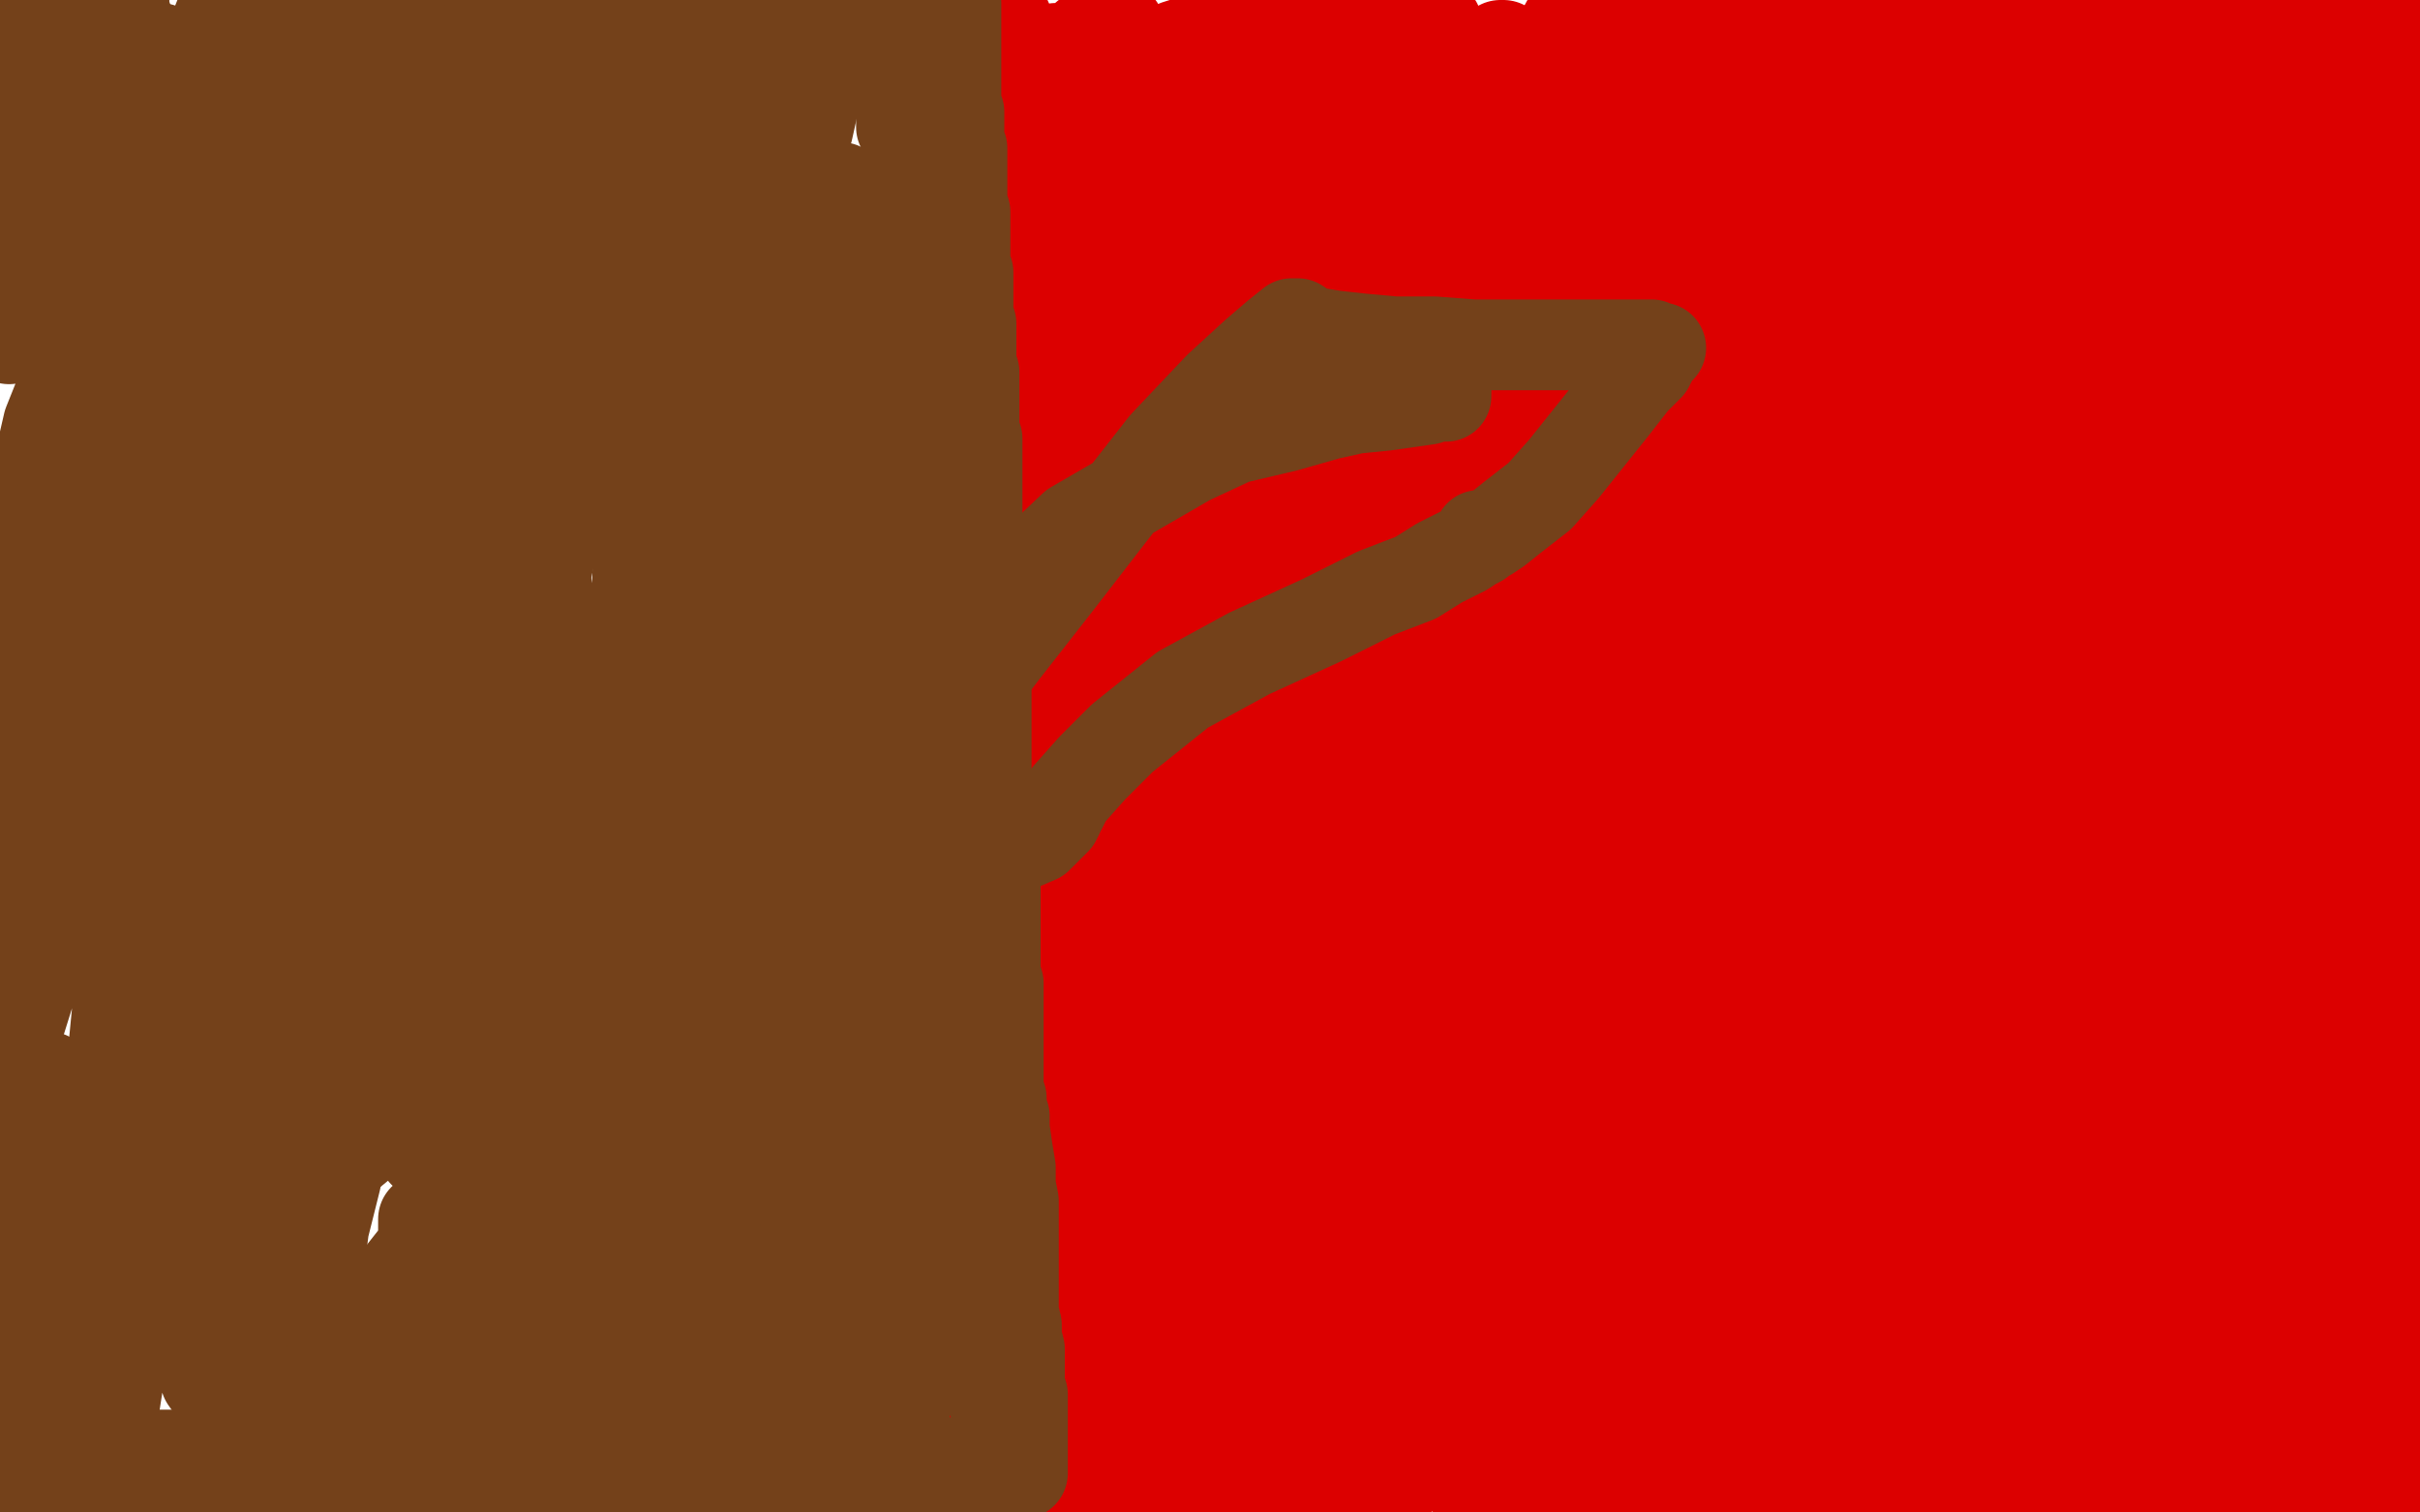
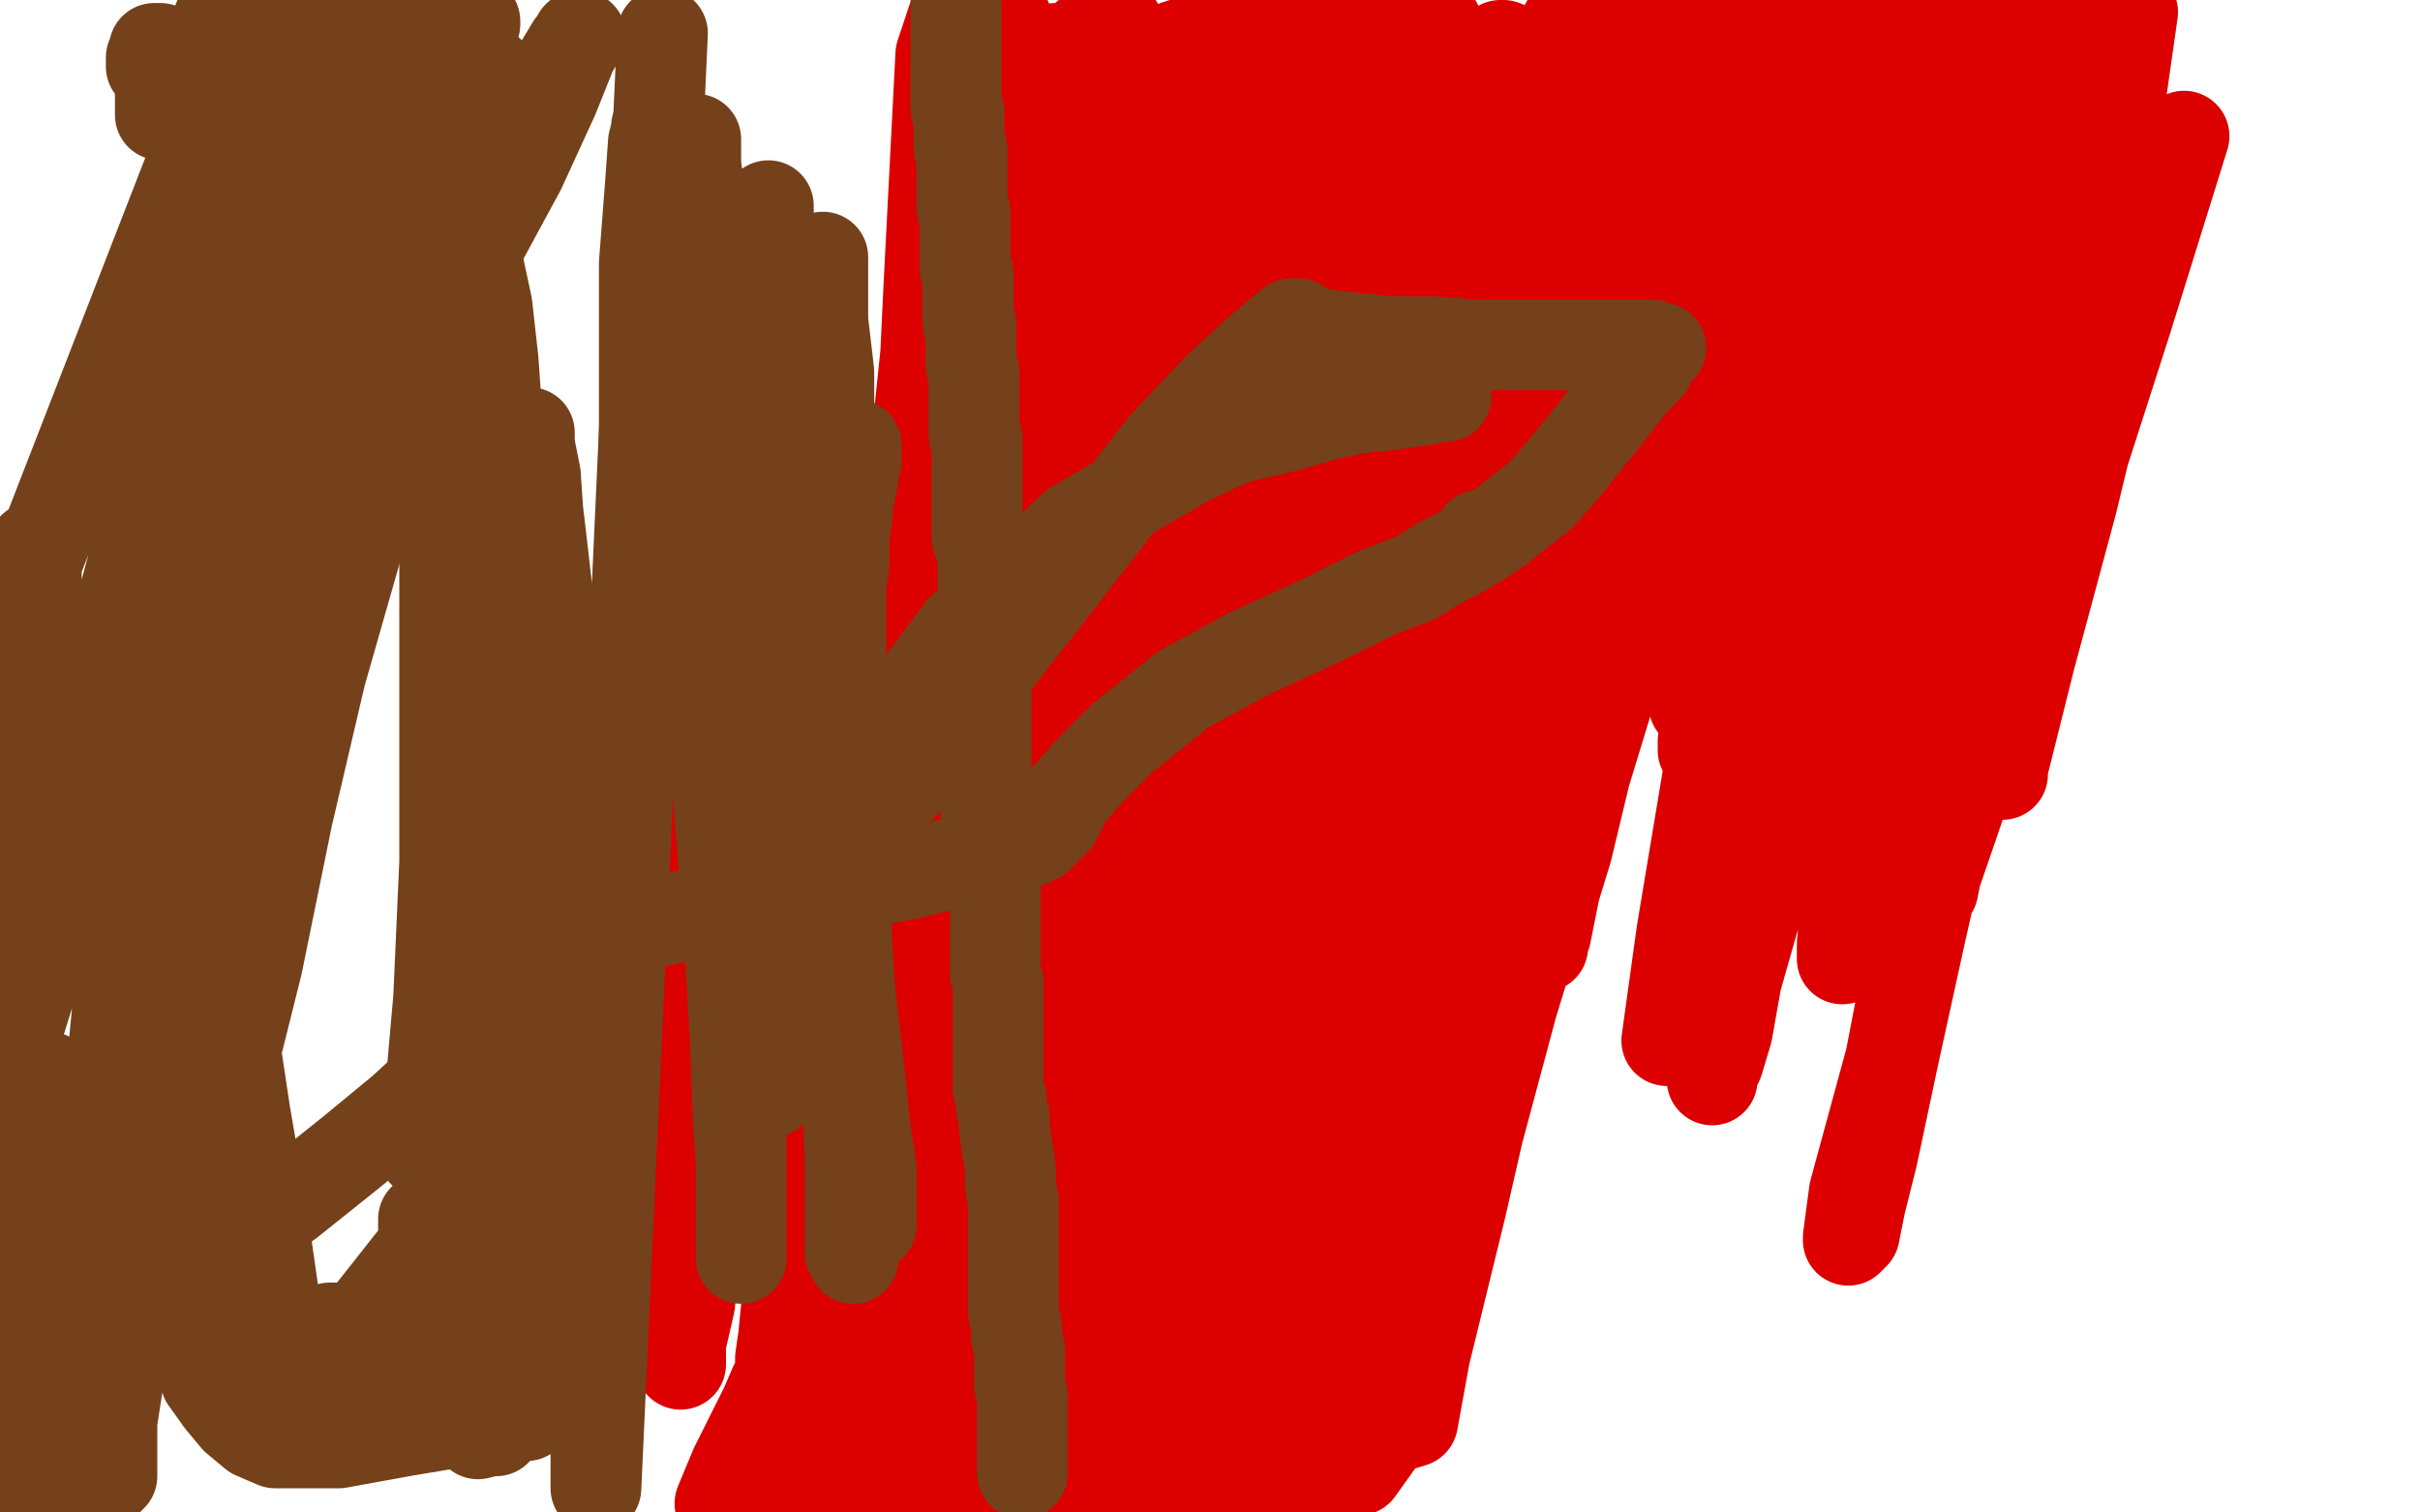
<svg xmlns="http://www.w3.org/2000/svg" width="800" height="500" version="1.1" style="stroke-antialiasing: false">
  <desc>This SVG has been created on https://colorillo.com/</desc>
  <rect x="0" y="0" width="800" height="500" style="fill: rgb(255,255,255); stroke-width:0" />
  <polyline points="222,224 222,241 222,260 222,283 222,308 222,333 222,355 222,378 222,393 222,406 222,417 223,427 224,434 225,438 225,443 225,445 225,447 225,449 225,450 225,451 225,449 225,444 228,431 230,412 234,380 239,345 242,319 244,303 247,291 248,281 248,277 249,273 249,270 249,267 249,266 249,264 249,262 249,260 249,261 249,263 250,264 251,266 251,270 252,275 253,283 254,293 255,304 255,316 256,327 257,339 258,348 259,356 260,362 261,369 261,374 262,379 262,384 262,391 262,398 262,409 262,420 262,431 262,440 262,448 263,456 263,464 264,467 264,472 264,481 264,488 264,494 242,499 245,494 247,489 249,486 250,483 251,483 251,482 250,483 248,486 245,490 241,497 238,497 243,485 248,475 253,465 256,458 257,456 258,455 258,453 258,449 259,442 260,432 261,415 263,390 264,356 268,321 271,292 274,266 277,250 278,237 280,224 281,216 282,207 282,199 282,194 283,188 283,181 283,177 283,175 283,172 283,171 283,173 283,177 283,183 283,189 283,199 282,213 281,226 279,245 279,265 278,288 278,308 278,321 278,335 278,350 278,363 278,375 278,389 278,400 278,408 278,411 278,412 278,409 279,404 280,397 281,386 283,363 287,320 291,261 306,117 307,96 309,57 311,18 315,6 315,31 314,62 311,96 309,136 306,176 304,221 302,254 302,282 302,305 302,320 302,329 302,336 302,339 302,340 302,339 302,336 302,333 302,324 304,306 305,272 309,227 311,174 315,118 317,65 321,14 326,3 326,24 327,47 327,78 327,111 327,145 327,175 327,200 327,223 325,239 323,251 321,260 320,263 320,264 320,265 320,264 319,263 319,261 319,258 319,248 319,234 319,210 319,174 320,129 320,90 322,53 323,30 323,15 324,4 331,3 333,7 335,15 336,22 337,29 338,36 339,45 340,58 340,69 341,81 341,94 341,107 342,118 342,127 342,137 342,149 342,158 342,169 342,180 342,191 342,199 343,205 343,209 343,211 344,213 344,214 344,215 344,216 344,214 344,212 344,211 344,210 344,211 344,212 344,214 345,216 345,220 345,224 345,230 345,238 345,249 345,258 346,269 346,274 346,281 346,290 346,298 347,308 348,318 349,326 349,332 350,337 350,342 350,345 350,347 350,350 351,353 351,356 351,359 351,362 351,364 351,366 351,368 351,369 351,370 351,371 351,372 351,373 351,374 351,375 351,374 351,373 351,372 351,370 351,368 351,366 351,363 351,359 350,353 349,347 349,342 348,336 347,330 347,326 346,323 345,320 345,318 345,316 345,315 345,314 345,313 345,311 344,308 344,307 343,306 343,304 343,303 343,302 343,300 343,299 342,298 342,297 342,296 341,294 340,293 339,291 339,290 338,288 338,286 337,286 336,286 335,286 335,287 334,292 333,300 332,311 332,322 332,334 331,347 331,359 331,367 331,375 331,381 331,385 331,388 331,390 331,392 331,393 331,394 331,395 331,394 331,392 330,388 329,382 328,374 327,364 327,352 327,340 327,326 327,315 328,307 330,297 331,290 332,283 332,276 333,270 333,266 333,262 334,259 334,257 334,256 334,255 334,256 334,258 333,262 331,269 329,277 326,287 322,301 319,315 316,330 311,347 309,363 305,377 302,389 300,402 297,411 295,420 294,426 294,430 294,431 294,432 294,430 294,423 296,412 298,399 302,380 306,355 311,328 314,305 315,290 315,283 315,280 315,284 313,293 311,302 308,315 305,329 303,346 299,365 294,392 288,417 285,440 280,465 276,484 274,499 272,491 276,478 281,460 287,440 291,418 294,405 295,397 296,394 296,393 296,403 295,415 292,431 288,450 285,473 281,498 301,473 310,443 322,409 331,378 335,364 338,357 338,354 338,355 333,373 327,395 323,419 317,441 311,461 308,477 304,494 305,497 310,485 315,463 322,433 329,397 335,367 338,354 339,349 339,348 339,352 334,368 329,390 323,420 316,450 309,480 346,456 354,425 362,402 364,390 366,384 366,383 366,385 360,403 352,431 343,459 335,487 344,454 348,441 349,434 349,431 345,438 338,449 331,464 323,480 319,496 328,460 335,428 338,401 340,383 340,375 340,372 340,371 340,372 337,376 332,387 326,402 316,425 307,451 298,481 308,498 334,440 348,406 363,371 374,347 380,332 382,325 384,323 372,359 358,406 344,448 335,489 354,459 372,408 389,356 405,300 417,251 428,209 432,193 433,186 434,184 434,185 432,193 424,214 411,251 397,295 381,348 365,403 351,453 341,494 346,496 362,449 378,396 392,341 407,286 429,208 434,191 435,184 436,182 433,185 414,220 390,269 365,323 347,373 331,418 322,449 319,459 318,462 318,460 352,359 362,330 380,280 399,221 420,163 436,115 444,87 447,77 448,75 444,81 390,194 378,225 357,278 313,430 308,450 304,469 301,478 301,481 304,472 313,443 331,393 383,252 393,223 411,170 432,112 452,58 463,25 468,13 468,10 464,18 449,40 430,83 405,136 351,281 345,303 339,333 334,352 333,359 336,353 383,228 392,202 406,163 420,128 430,100 436,85 439,80 439,79 438,81 417,117 392,166 365,222 342,281 323,335 310,374 307,390 305,395 305,390 347,260 360,226 378,170 397,114 415,69 425,38 429,25 430,22 430,24 415,48 390,86 365,135 340,189 320,243 304,290 296,315 294,324 293,326 297,315 308,286 325,246 346,193 370,144 389,101 406,66 415,43 420,31 422,26 422,25 419,27 411,35 400,50 380,83 353,130 328,184 305,245 289,296 280,326 277,333 281,320 365,102 376,78 395,35 349,16 338,42 332,55 329,59 329,60 330,59 339,45 359,12 370,9 355,49 342,85 332,111 329,122 328,126 328,124 343,92 366,51 389,15 427,3 407,54 394,96 387,123 385,132 385,134 388,129 392,119 399,106 411,87 424,63 438,28 448,7 446,14 445,17 458,12 444,49 429,83 422,106 418,116 417,119 422,109 430,98 440,84 452,67 466,50 479,35 488,26 493,19 495,16 496,15 497,15 497,16 495,21 486,38 470,70 451,121 403,270 396,295 387,336 380,377 378,402 378,412 378,415 381,413 391,396 408,356 424,309 442,253 459,198 475,145 486,101 497,65 503,42 507,31 507,27 508,25 502,32 492,46 476,71 457,109 437,157 416,213 397,268 382,316 374,354 370,373 368,380 368,382 368,375 408,251 416,220 428,171 443,113 457,66 467,32 472,15 474,9 475,8 474,10 469,16 461,25 452,42 435,67 417,103 403,134 391,163 386,176 385,180 393,160 406,131 419,107 433,80 447,55 462,31 464,71 444,127 425,185 408,241 399,276 396,293 395,299 395,297 400,286 410,263 424,226 442,181 462,138 479,96 495,61 507,34 516,11 521,2 520,7 510,28 491,66 469,114 444,171 425,226 414,268 409,281 408,285 410,276 421,249 436,207 452,165 469,122 484,83 502,38 497,48 477,96 453,155 435,213 423,260 417,285 416,294 416,296 417,289 468,178 474,163 489,131 505,97 522,59 536,27 546,9 551,4 544,27 530,58 511,99 493,141 478,186 465,223 459,245 457,253 457,256 456,256 456,255 456,253 456,251 457,248 457,247 457,246 457,243 463,234 473,217 491,184 509,151 530,116 546,86 556,65 561,55 563,50 564,49 558,55 550,64 542,77 532,96 520,122 508,153 496,185 483,224 472,260 465,293 460,310 458,321 457,324 457,325 457,323 460,307 474,260 493,202 537,58 543,41 553,12 545,31 532,68 509,148 502,184 496,211 494,225 493,232 493,234 495,233 503,224 512,211 524,189 537,162 556,127 572,92 587,58 596,32 601,21 603,16 604,15 604,16 598,30 587,54 575,80 563,112 548,151 535,191 525,232 517,265 512,289 511,302 510,307 510,306 515,290 527,243 543,185 587,33 592,12 570,1 557,35 546,71 537,107 531,134 527,151 526,159 526,162 526,163 527,161 530,153 534,141 541,123 551,97 561,69 570,45 575,28 579,19 579,14 580,13 578,16 573,24 566,34 562,46 556,63 548,86 542,108 538,124 536,133 535,136 536,130 553,85 573,34 605,6 595,50 584,97 576,143 569,181 564,211 561,226 560,232 560,233 560,231 567,206 580,167 594,125 605,84 616,42 627,9 610,47 598,91 587,135 577,174 570,209 566,231 564,243 563,247 563,248 563,245 573,205 589,160 600,121 613,82 621,57 630,33 637,16 640,6 643,12 638,32 627,68 620,106 611,147 603,188 598,220 595,241 594,252 593,257 604,217 617,170 631,123 645,73 661,23 671,1 657,54 645,108 633,161 625,207 618,247 613,280 610,301 609,312 609,317 634,209 637,195 645,169 656,130 667,86 677,44 688,8 665,45 654,92 642,134 633,175 626,205 622,226 621,237 620,241 620,239 629,206 647,156 663,106 681,55 697,10 681,101 667,159 655,209 647,252 641,277 640,289 639,294 639,292 651,257 667,209 685,162 703,106 722,45 703,81 690,129 680,170 671,205 667,230 663,244 662,252 662,255 662,256 662,254 671,218 685,166 699,108 688,96 671,154 657,212 645,264 635,308 626,349 619,382 615,398 613,408 611,410 611,409 613,394 625,350 635,298 671,155 679,130 690,85 700,39 705,4 691,8 675,43 642,131 624,178 606,224 593,263 582,296 574,324 571,341 568,351 566,355 566,357 569,338 579,294 591,242 630,99 636,74 645,38 650,8 642,26 626,74 613,118 599,165 585,210 574,251 563,288 558,317 555,331 553,339 552,343 551,344 556,308 566,248 598,97 602,78 607,49 608,34 608,27 608,25 605,30 596,47 584,76 571,110 558,147 545,186 535,220 524,256 518,281 514,294 512,304 511,309 510,311 510,313 510,309 511,300 514,290 512,293 508,306 500,332 489,373 476,418 464,465 449,486 459,440 471,393 480,352 485,322 487,310 488,304 488,303 488,304 481,326 469,357 454,397 443,438 429,483 452,420 459,397 474,360 487,318 498,285 502,271 504,265 504,263 501,271 491,294 474,329 461,371 443,421 429,471 435,460 474,319 478,307 484,287 486,273 487,266 487,263 486,263 481,265 473,275 461,295 443,328 425,360 409,402 392,442 379,482 392,454 398,429 412,382 433,321 482,179 485,166 492,143 495,130 496,124 496,123 496,124 493,136 484,159 472,193 457,230 441,275 427,322 413,375 399,427 390,468 407,443 413,420 426,373 445,317 463,267 474,231 479,214 481,208 482,206 482,209 478,221 468,250 452,294 435,353 476,350 480,334 486,306 493,282 495,269 497,263 497,262 497,261 490,288 478,332 464,379 453,429 441,478 467,470 471,448 483,399 515,259 520,239 528,211 533,189 535,178 535,175 535,176 532,183 524,202 512,233 501,272 485,314 471,364 458,411 446,456 439,491 440,488 452,438 462,392 465,365 465,356 465,353 463,356 458,368 451,386 442,409 434,437 424,466 416,491 426,469 440,422 452,375 459,337 462,319 463,309 463,307 463,306 463,307 457,325 447,353 435,384 422,418 412,452 401,486 392,496 399,464 406,428 410,404 412,392 412,386 412,385 411,388 406,399 400,414 393,434 384,457 377,478 371,495 367,499 373,469 380,444 384,423 386,407" style="fill: none; stroke: #dc0000; stroke-width: 30; stroke-linejoin: round; stroke-linecap: round; stroke-antialiasing: false; stroke-antialias: 0; opacity: 1.0" />
-   <polyline points="389,397 389,394 389,393 389,396 388,400 388,405 387,409 386,415 385,419 385,423 384,424 387,418 394,407 405,384 424,344 447,292 475,230 536,80 543,60 558,28 544,82 532,134 520,191 491,334 488,352 483,384 480,416 479,437 477,448 477,452 477,451 482,441 492,415 506,370 524,317 543,256 562,198 580,145 594,105 599,86 602,77 603,76 602,81 587,128 543,272 537,299 525,346 513,403 501,458 528,423 572,252 579,222 587,179 592,144 593,130 593,125 591,132 581,157 562,210 518,356 510,384 496,434 484,489 505,496 522,437 561,294 566,277 573,247 579,222 580,214 580,211 578,217 568,238 553,283 536,339 517,400 501,458 533,416 545,367 552,334 554,310 554,309 553,310 546,320 533,341 515,374 498,414 481,451 464,488 464,470 475,426 487,379 496,338 503,308 505,297 506,293 506,298 497,346 484,406 476,461 541,348 548,323 559,279 570,240 576,220 577,213 577,219 551,327 547,343 538,382 528,431 516,483 604,187 609,158 614,109 618,78 618,66 618,62 615,72 605,107 586,168 545,322 538,352 526,404 516,456 528,494 541,447 560,383 564,370 565,367 565,366 561,373 550,392 536,427 520,466 542,450 548,427 552,415 554,408 554,405 554,404 554,409 549,422 543,440 532,474 527,439 541,389 553,345 563,311 572,283 577,264 580,255 581,251 581,250 577,262 570,282 562,307 552,341 541,380 529,426 519,473 540,489 558,441 573,399 586,367 592,349 597,340 598,340 598,342 598,352 596,369 589,399 582,440 575,481 591,322 593,307 595,275 596,255 597,241 597,237 597,236 596,239 592,253 584,279 575,314 564,353 554,402 542,449 533,496 563,443 575,390 587,344 593,314 597,302 597,298 597,299 595,310 588,327 580,360 570,398 561,445 549,497 564,402 571,356 575,317 578,278 578,270 578,264 578,262 578,261 576,261 575,261 574,264 571,272 566,286 560,311 551,350 541,396 534,445 528,490 593,315 598,295 605,265 613,237 617,221 619,214 620,212 618,231 611,263 604,299 594,345 584,394 579,443 571,492 606,379 609,349 615,301 619,250 625,205 626,176 627,167 627,163 627,166 625,188 617,226 612,264 603,305 597,345 592,385 588,422 585,454 582,478 582,495 584,496 590,472 601,431 611,374 638,226 641,202 646,167 649,143 650,135 651,133 651,135 650,155 646,190 639,228 633,276 627,330 621,381 615,429 613,474 620,473 625,430 629,374 639,222 651,74 651,103 650,137 649,171 645,214 643,258 639,304 635,352 632,397 630,442 628,476 627,496 630,475 635,432 654,293 658,261 662,205 670,30 670,10 670,24 670,58 670,94 670,138 670,183 670,230 670,280 670,322 670,361 670,394 670,416 670,431 670,440 670,446 670,451 669,451 669,443 669,422 669,386 667,339 663,280 658,125 657,96 657,57 657,24 657,4 657,8 657,21 657,40 657,71 659,105 661,144 661,186 661,230 663,272 663,317 663,347 664,373 664,390 665,395 665,399 665,408 663,421 659,439 654,465 651,489 591,464 591,455 591,449 591,447 591,446 591,451 590,461 587,474 581,496 606,496 605,487 603,479 601,475 599,471 599,472 599,473 599,474 599,476 599,480 601,484 602,489 604,495 605,499 619,498 624,494 630,487 639,479 649,470 660,461 672,450 682,442 691,434 698,429 702,425 704,424 705,423 706,423 701,427 689,441 673,466 668,496 682,462 692,434 698,421 700,416 700,415 700,417 684,448 667,488 681,474 689,456 694,446 696,442 696,440 689,454 675,479 663,491 663,489 665,485 670,474 682,451 702,405 718,355 735,310 750,270 760,242 764,229 765,224 766,221 760,233 749,255 738,278 727,307 714,339 703,375 695,405 687,428 684,442 682,453 680,462 680,466 680,467 692,432 715,373 766,232 773,214 785,183 795,154 799,138 798,137 788,158 772,193 755,233 737,281 718,331 705,370 697,398 694,410 692,414 691,416 691,414 702,379 720,326 736,276 755,220 771,170 786,125 797,94 759,186 756,198 747,223 728,292 722,314 718,324 718,328 718,323 730,280 746,233 759,185 773,138 787,94 798,57 797,47 785,76 771,108 756,142 744,176 731,210 723,238 719,257 717,266 716,270 716,271 716,268 726,234 741,192 757,147 770,105 783,66 791,38 796,25 798,20 795,29 786,53 774,90 756,133 742,182 730,229 719,271 714,298 712,313 711,320 710,322 717,291 731,244 744,200 756,153 767,109 777,67 785,37 791,20 793,11 793,9 793,10 782,35 765,72 746,115 730,160 717,202 706,241 697,274 693,293 691,305 689,311 688,315 689,307 696,280 706,237 717,187 729,138 741,88 752,49 757,28 759,18 759,16 755,23 745,43 732,80 717,120 701,164 690,211 678,255 670,283 667,297 666,303 665,304 665,303 670,282 679,249 692,210 703,171 714,129 725,90 734,57 740,38 743,26 744,23 743,25 738,35 730,54 716,83 704,117 689,157 678,196 666,237 660,265 657,277 656,282 656,278 658,262 669,231 681,197 696,157 709,121 722,82 732,51 740,30 742,21 742,18 742,17 741,17 737,22 731,28 724,38 717,48 710,60 705,71 700,81 698,88 697,91 696,91 699,81 705,69 712,58 717,48 724,38 730,29 734,20 738,11 741,5 743,0 726,5 723,9 720,12 718,14 717,14 718,11 721,7 725,3 754,3 749,23 743,40 740,53 739,64 739,73 739,76 739,77 742,76 746,73 752,66 760,61 769,53 777,47 786,38 794,27 796,23 792,29 788,32 786,36 785,38 786,30 789,19 791,9 792,2 787,0 784,2 782,7 780,9 778,12 778,10 779,6 775,16 771,31 768,40 767,48 767,49 767,50 767,51 767,54 767,58 767,66 767,78 765,102 762,139 758,168 754,197 751,211 750,220 749,221 748,215 748,206 747,194 747,179 747,161 749,137 753,115 759,96 762,79 766,68 769,59 770,54 771,51 771,49 771,48 771,47 771,45 771,44 771,42 771,39 771,36 771,33 771,29 771,26 771,23 771,20 770,22 769,29 767,49 761,86 751,135 743,195 716,351 711,381 702,427 692,476 669,439 670,410 670,390 670,380 670,373 670,370 670,372 667,376 664,384 659,394 654,412 647,432 643,454 639,470 636,481 634,488 633,494 632,496 631,496 631,495 631,493 633,486 637,472 642,454 652,425 663,399 673,376 681,358 687,342 692,335 695,329 696,326 698,325 698,327 698,334 698,343 698,357 693,380 688,413 685,444 678,475 674,493 673,492 679,472 685,444 694,411 703,378 714,342 722,314 730,289 734,270 737,257 739,251 741,248 741,247 742,247 743,249 745,255 746,266 747,278 747,297 747,327 747,366 747,411 747,455 747,489 749,497 753,449 757,393 761,340 764,292 768,246 770,215 771,198 772,189 772,188 773,189 774,193 776,199 777,208 779,223 780,241 780,274 780,316 780,363 780,416 780,452 780,482 780,437 785,256 787,214 789,172 790,136 791,121 791,115 792,114 792,116 793,121 794,128 795,139 796,154 796,173 798,201 798,237 798,276 798,321 798,357 798,382 797,405 797,422 796,434 796,442 795,448 795,450 794,451 793,451 793,449 793,447 793,445 792,440 791,433 790,421 788,394 788,339 788,283 788,239 788,214 788,204 788,201 788,202 788,215 786,236 783,260 780,289 776,324 773,353 770,382 766,411 765,434 762,452 761,467 761,475 760,480 760,479 760,476 760,471 761,463 762,455 763,448 764,441 765,435 766,429 766,424 766,420 767,413 768,404 769,392 772,378 775,363 778,350 779,342 780,337 781,336 781,335 778,337 773,345 767,355 761,368 755,383 748,398 742,410 737,420 732,429 729,436 727,442 725,444 725,445 725,444 725,440 727,428 734,402 742,359 749,321 754,289 756,268 756,260 756,258 755,262 749,277 738,308 727,347 718,385 709,418 701,444 697,465 694,478 692,487 689,495 689,497 691,491 695,481 699,467 703,454 708,440 713,426 716,414 717,411 718,410 718,412 718,418 715,431 712,444 706,464 701,484 720,490 724,477 728,470 729,468 730,468 730,475 728,487 739,482 747,454 752,433 754,422 755,418 754,427 751,439 748,451 746,463 743,477 742,490 764,499 766,499 790,497 792,489 793,485 794,483 794,485 794,490 794,495 791,498 792,490 792,483 792,479 792,476 792,474 791,476 789,481 786,487 784,494 782,499 781,499 782,495 784,491 785,486 785,484 785,483 785,482 785,483 785,486 784,491 781,497 718,482 730,329 730,296 731,256 731,220 731,201 731,194 731,192 730,192 726,199 719,214 712,239 701,270 692,306 682,337 674,359 667,380 663,392 660,401 659,405 658,407 658,401 659,387 665,365 672,327 682,281 691,237 699,196 704,164 706,143 708,131 708,128 708,127 707,130 703,138 695,155 686,179 676,204 668,232 657,263 649,291 643,313 639,326 637,334 635,339 635,340 634,340 639,313 652,255 664,198 676,143 686,91 695,55 699,36 700,29 700,28 699,29 695,37 689,49 680,66 671,87 660,111 649,132 642,150 637,164 633,174 631,180 630,182 630,183 631,183" style="fill: none; stroke: #dc0000; stroke-width: 30; stroke-linejoin: round; stroke-linecap: round; stroke-antialiasing: false; stroke-antialias: 0; opacity: 1.0" />
-   <polyline points="297,2 298,2 298,2 298,3 298,3 298,4 298,4 298,5 298,5 298,6 298,6 298,7 298,7 298,8 298,8 298,11 298,11 298,13 298,13 298,15 298,17 298,20 298,23 298,24 298,26 298,28 298,30 298,32 298,33 298,35 298,37 298,39 298,41 298,42 299,44 300,47 300,50 301,53 301,55 301,57 302,59 302,60 303,62 303,63 303,64 304,66 304,68 304,69 304,70 304,73 304,74 304,76 305,77 305,79 305,80 306,81 306,83 306,85 306,87 306,90 307,93 307,96 308,99 308,101 308,103 308,105 308,107 308,111 308,114 308,115 308,118 308,120 308,124 308,130 309,136 310,143 311,151 311,159 312,169 312,178 313,191 313,200 313,211 313,221 313,229 313,237 312,242 312,246 312,251 312,258 312,267 312,278 313,289 316,301 317,313 319,326 320,335 320,346 321,356 321,363 321,371 321,379 321,386 321,396 321,403 322,411 323,418 324,428 325,437 326,446 328,454 329,465 330,475 331,483 331,491 331,498" style="fill: none; stroke: #74411a; stroke-width: 30; stroke-linejoin: round; stroke-linecap: round; stroke-antialiasing: false; stroke-antialias: 0; opacity: 1.0" />
  <polyline points="316,1 316,2 316,2 316,3 316,3 316,4 316,4 316,5 316,5 316,6 316,6 316,7 316,7 316,8 316,8 316,9 316,9 316,10 316,11 316,12 316,13 316,14 316,15 316,16 316,17 316,18 316,19 316,20 316,21 316,22 316,23 316,24 316,25 316,26 316,27 316,28 316,29 316,30 316,31 316,32 316,33 316,34 316,35 316,36 317,37 317,38 317,39 317,40 317,41 317,42 317,43 317,44 317,45 317,46 317,47 317,48 317,49 318,49 318,50 318,51 318,52 318,53 318,54 318,55 318,56 318,57 318,58 318,59 318,60 318,61 318,62 318,63 318,64 318,65 318,66 318,67 318,68 318,69 319,70 319,71 319,72 319,73 319,74 319,75 319,76 319,77 319,78 319,79 319,80 319,81 319,82 319,83 319,84 319,85 319,86 319,87 319,88 319,89 320,90 320,91 320,92 320,93 320,94 320,95 320,96 320,97 320,98 320,99 320,100 320,101 320,102 320,103 320,104 320,105 320,106 320,107 321,107 321,108 321,109 321,110 321,111 321,112 321,113 321,114 321,115 321,116 321,118 321,119 321,120 321,121 322,123 322,124 322,126 322,127 322,129 322,130 322,131 322,132 322,133 322,134 322,135 322,136 322,137 322,138 322,139 322,140 322,141 322,142 322,143 322,144 323,145 323,146 323,147 323,148 323,149 323,150 323,151 323,152 323,153 323,154 323,156 323,158 323,159 323,160 323,162 323,163 323,164 323,165 323,166 323,168 323,169 323,170 323,171 323,172 323,174 323,175 323,176 323,177 323,178 324,178 324,179 324,180 324,181 325,183 325,184 325,186 325,187 325,188 325,189 325,190 325,191 325,192 325,193 325,194 325,196 326,198 326,199 326,201 326,202 326,203 326,204 326,206 326,207 326,208 326,209 326,210 326,212 326,213 326,215 326,216 326,218 326,219 326,220 326,221 326,222 326,223 326,224 326,225 326,226 326,227 326,228 326,229 326,230 326,231 326,232 326,234 326,235 326,236 326,238 326,239 326,241 326,242 326,243 326,244 326,245 326,246 326,247 326,248 326,250 326,252 326,253 326,254 326,256 326,257 326,259 326,260 326,262 326,263 326,264 326,266 326,267 326,269 327,270 327,271 327,272 327,273 327,275 327,276 327,278 328,279 328,282 328,284 329,285 329,286 329,288 329,289 329,290 329,292 329,294 329,295 329,296 329,297 329,298 329,300 329,303 329,305 329,307 329,308 329,310 329,313 329,316 329,318 329,320 329,322 330,325 330,328 330,331 330,335 330,338 330,341 330,344 330,346 330,347 330,350 330,351 330,352 330,354 330,357 330,360 331,363 331,366 332,369 332,373 333,380 334,386 334,392 335,397 335,402 335,406 335,409 335,411 335,413 335,415 335,417 335,418 335,419 335,420 335,421 335,422 335,425 335,428 335,431 335,434 336,438 336,442 337,446 337,450 337,454 337,458 338,461 338,464 338,467 338,468 338,470 338,471 338,473 338,474 338,475 338,477 338,479 338,480 338,482 338,483 338,484 338,485 338,486 338,487" style="fill: none; stroke: #74411a; stroke-width: 30; stroke-linejoin: round; stroke-linecap: round; stroke-antialiasing: false; stroke-antialias: 0; opacity: 1.0" />
  <polyline points="148,53 148,51 148,51 148,48 148,48 148,44 148,44 150,35 150,35 152,27 152,27 154,18 154,18 156,11 156,11 157,8 157,8 157,7 157,7 156,12 153,21 149,31 143,44 137,60 129,83 124,102 118,122 114,138 112,151 110,159 109,164 109,165 109,166 109,156 112,131 120,90 129,41 44,161" style="fill: none; stroke: #74411a; stroke-width: 30; stroke-linejoin: round; stroke-linecap: round; stroke-antialiasing: false; stroke-antialias: 0; opacity: 1.0" />
-   <polyline points="48,144 48,138 48,138 49,131 49,131 50,123 51,113 52,105 52,97 52,91 52,88 52,87 50,89 46,97 41,108 35,125 28,142 23,159 19,173 16,183 15,189 14,192 17,183 26,162 34,134 44,106 54,80 59,60 63,49 64,42 64,40 60,47 51,60 45,73 38,89 29,108 22,125 16,140 13,153 11,161 10,164 10,166 12,159 16,147 23,126 31,103 36,84 40,65 42,51 44,41 44,36 44,35 44,34 43,34 41,34 38,38 32,45 25,57 18,71 11,92 3,112 6,29 7,29 8,29 8,28 9,28 9,27 10,27 11,25 11,24 12,23 12,24 12,24 12,26 12,26 12,27 12,27 12,28 12,28 12,30 12,30 12,31 12,31 13,31 15,30 18,27 23,22 29,17 34,12 38,9 40,7 42,6 41,6 40,6 38,6 36,6 32,6 31,6 29,7 27,8 24,8 23,8 21,9 19,9 18,9 17,9 16,9 15,9 14,9 13,9 12,8 11,8 10,7 10,6 9,6 8,5 7,5 6,5 6,4 5,4 4,3 4,2 5,2 7,2 9,2 12,2 16,2 23,2 32,0 41,0 40,33 40,32 40,31 40,30 40,29 42,28 43,27 45,25 46,24 48,23 49,22" style="fill: none; stroke: #74411a; stroke-width: 30; stroke-linejoin: round; stroke-linecap: round; stroke-antialiasing: false; stroke-antialias: 0; opacity: 1.0" />
  <polyline points="50,22 50,21 50,21 50,19 50,19 51,18 51,18 51,17 51,16 52,16 53,16 53,17 53,18 53,21 53,23 53,27 53,31 53,35 53,37 53,38 53,37 55,35 57,32 60,27 66,19 70,12 74,2 73,53 73,55 73,55 73,56 73,56 73,58 73,58 74,60 74,60 74,64 74,64 74,67 74,67 75,70 75,70 75,74 75,74 75,76 75,78 75,81 75,83 75,84 75,85 75,84 75,82 75,79 75,74 75,66 75,58 75,53 75,52 75,51 74,51 73,52 72,54 71,56 71,58 69,63 67,67 65,74 63,83 61,93 59,100 58,104 57,107 57,109 57,108 57,104 60,96 64,86 68,74 74,59 77,47 81,34 84,27 85,22 85,21 86,21 86,20 87,20 88,20 90,19 92,18 93,17 96,15 98,14 100,12 102,11 104,9 105,9 106,9 106,8 107,8 106,8 103,8 101,9 97,11 91,14 86,17 81,20 78,23 75,23 74,23 77,22 80,22 84,21 90,20 96,19 102,18 109,17 116,16 121,16 124,15 127,15 130,14 131,14 129,14 127,15 123,18 116,22 110,27 102,34 95,40 86,47 80,53 74,59 69,64 66,69 64,74 62,75 61,78 62,78 65,78 70,77 75,74 81,69 87,63 94,56 101,49 109,40 116,33 122,25 126,19 128,14 131,12 131,10 133,8 133,7 132,7 131,7 128,11 125,17 121,26 115,38 110,58 106,77 102,99 100,112 99,123 99,130 99,133 99,136 100,136 102,136 104,135 107,132 114,126 120,117 130,103 143,86 159,63 172,42 180,30 186,20 189,15 191,13 191,12 192,12 189,17 183,32 172,56 159,80 149,101 142,116 138,126 135,132 134,134 133,135 132,135 132,133 132,129 132,122 132,113 132,101 135,87 137,73 138,61 139,50 140,41 140,35 140,30 141,29 141,28 140,31 137,35 135,41 132,47 129,55 126,66 121,81 119,93 116,104 115,110 115,112 115,113 115,112 119,108 122,103 126,97 130,88 136,77 141,67 148,54 154,42 159,32 161,26 161,24 162,24 162,25 162,28 161,35 156,51 145,85 132,129 120,174 106,223 95,270 85,319 76,355 72,374 70,387 69,392 68,394 67,394 67,393 70,365 78,327 83,289 88,252 94,214 99,174 101,134 104,103 104,89 104,81 104,80 101,82 94,92 84,113 72,144 57,181 43,213 31,245 21,268 16,285 13,297 11,306 10,310 9,311 9,305 11,292 20,264 33,227 47,175 58,117 70,65 77,19 2,212 3,208 5,205 5,203 6,200 8,196 8,194 8,192 9,190 9,189 10,188 10,186 11,185 11,184 11,183 11,182 11,181 12,181 12,183 12,183 12,185 12,185 12,189 12,189 12,195 12,195 12,204 12,204 12,219 12,219 9,234 9,234 8,257 8,257 5,278 5,278 4,299 1,317 0,331 0,340 0,349 0,354 0,357 0,359 0,358 1,355 3,349 6,340 11,324 20,294 31,250 45,205 57,161 65,128 71,105 75,92 77,84 77,81 78,81 78,85 78,91 77,100 75,116 70,137 65,172 58,216 50,256 45,297 39,332 36,363 33,390 32,407 31,420 31,425 31,428 30,429 30,428 31,423 33,413 38,399 44,371 53,333 63,284 71,227 77,176 79,131 82,99 84,85 84,80 84,79 84,81 84,87 83,98 81,112 79,131 74,161 68,195 65,230 60,265 58,299 56,327 55,358 55,381 55,396 55,405 55,412 56,417 56,418 56,419 58,416 60,409 62,398 65,380 66,349 68,302 72,248 75,104 76,90 79,62 80,42 81,31 82,28 82,51 82,87 82,124 82,160 80,191 78,225 78,253 78,278 78,298 78,313 78,321 78,328 78,331 78,332 78,331 78,336 78,348 81,368 86,397 91,432 95,469 140,412 140,411 140,410 140,408 140,406 140,403" style="fill: none; stroke: #74411a; stroke-width: 30; stroke-linejoin: round; stroke-linecap: round; stroke-antialiasing: false; stroke-antialias: 0; opacity: 1.0" />
  <polyline points="140,381 142,364 142,364 145,330 145,330 147,285 147,285 149,237 149,237 151,195 151,195 151,154 151,154 152,117 152,92 153,78 153,74 153,73 154,72 154,81 154,96 154,115 154,140 154,168 154,204 154,243 154,282 154,318 154,354 153,385 153,410 153,424 153,435 152,443 151,448 151,450 150,450 150,449 150,448 150,445 150,440 150,429 148,410 147,373 147,332 147,273 147,133 147,118 148,99 151,83 152,73 152,70 153,70 154,70 154,72 156,78 158,87 161,101 163,119 165,147 166,181 166,228 168,276 170,331 172,379 172,418 174,444 174,457 174,466 174,468 174,466 174,461 174,452 174,440 175,421 177,390 178,353 178,317 178,278 178,234 178,197 178,172 177,157 175,147 175,144 175,143 175,149 177,162 179,179 183,214 184,256 188,301 190,354 194,402 196,444 197,473 197,492 219,11" style="fill: none; stroke: #74411a; stroke-width: 30; stroke-linejoin: round; stroke-linecap: round; stroke-antialiasing: false; stroke-antialias: 0; opacity: 1.0" />
  <polyline points="218,77 216,98 216,98 216,126 215,149 215,168 214,183 213,192 213,196 213,197 213,198 213,196 213,195 213,191 213,185 213,173 213,157 213,123 213,87 215,61 216,47 217,43 217,42 218,43 219,47 221,52 222,59 224,71 226,87 229,108 233,142 236,185 240,227 242,272 244,311 245,345 245,373 245,390 245,404 245,413 245,416 245,415 245,411 245,406 245,396 245,384 244,369 243,342 241,308 237,257 235,198 233,151 231,106 230,75 230,60 230,52 230,49 230,47 230,46 230,49 230,54 231,63 233,75 235,93 237,124 241,164 244,204 246,243 248,280 249,311 251,334 253,350 254,357 255,360 255,361 255,359 255,353 255,342 255,321 255,291 255,252 255,202 255,155 255,116 254,87 254,74 254,69 254,68 254,70 254,74 256,82 257,94 260,126 263,166 267,208 271,254 274,291 278,328 280,359 281,382 281,399 281,410 281,414 282,416 282,415 282,409 282,398 282,384 282,366 281,332 279,292 277,242 273,191 273,150 272,119 272,102 272,92 272,88 272,87 272,86 272,85 272,87 272,88 272,91 272,96 272,106 274,123 274,159 274,203 275,251 277,290 279,327 280,353 283,376 286,392 287,400 287,403 288,405 288,402 288,395 288,386 286,373 284,354 281,328 279,299 279,268 278,243 278,223 278,211 278,201 278,193 279,187 279,183 279,177 280,171 280,167 281,163 282,158 282,156 282,155 283,153 283,151 283,150 283,149 283,147" style="fill: none; stroke: #74411a; stroke-width: 30; stroke-linejoin: round; stroke-linecap: round; stroke-antialiasing: false; stroke-antialias: 0; opacity: 1.0" />
-   <polyline points="288,171 289,177 289,177 289,181 289,181 290,187 290,187 290,194 290,194 291,201 291,201 291,209 291,209 291,220 291,220 291,231 291,231 292,243 292,243 292,254 292,266 292,276 292,284 292,291 292,297 292,304 292,310 292,315 292,320 292,325 292,331 292,339 292,346 292,350 292,356 292,360 292,363 292,367 292,369 292,371 292,373 293,373 293,374 293,375 293,376 293,375 293,372 293,363 293,350 293,329 293,301 293,270 293,237 293,212 292,192 292,178 292,170 292,166 292,161 292,158 292,154 292,150 292,144 292,139 292,133 292,129 292,125 292,118 292,114 292,107 292,103 292,98 292,94 292,91 292,89 292,86 292,85 292,83 292,82 292,80 292,77 291,76 291,74 291,73 290,72 290,71 290,70 289,70 288,72 284,80 281,90 276,100 271,111 268,118 265,122 265,123 265,124 265,123 265,122 265,120 265,117 265,114 267,109 269,104 271,98 272,92 274,86 275,82 276,77 276,74 277,72 278,70 278,68 278,67 278,66 278,65 278,64 278,62 278,64 274,70 269,78 263,90 257,102 253,111 250,115 249,117 249,110 250,102 252,93 254,84 257,72 261,63 263,53 267,43 269,34 272,27 273,22 273,20 274,20 274,22 276,21 277,19 279,18 283,15 286,11 290,6 296,0 234,73 235,70 235,67 237,62 239,57 242,53 243,47 245,43 245,39 246,35 246,31 246,28 246,26 246,24 246,22 246,20 246,18 246,17" style="fill: none; stroke: #74411a; stroke-width: 30; stroke-linejoin: round; stroke-linecap: round; stroke-antialiasing: false; stroke-antialias: 0; opacity: 1.0" />
-   <polyline points="242,17 241,17 240,17 239,17 237,17 236,17 235,17 234,17 235,17 236,17 238,17 240,17 244,16 248,15 252,15 258,14 262,13 268,13 272,12 276,12 279,12 281,12 282,12 283,12 282,12 280,11 278,10 276,10 271,9 267,8 261,8 257,8 251,7 246,7 240,7 233,7 229,7 224,7 219,7 214,6 209,6 205,6 201,6 198,6 195,6 193,6 190,6 188,6 186,6 185,6 182,7 181,7 179,8 177,8 174,8 173,8 172,8 171,8 171,11 171,15 171,22 172,34 174,53 174,84 174,120 174,156 174,187 174,209 174,226 174,241 174,251 174,259 174,266 174,269 174,271 174,270 174,268 173,265 173,259 173,250 173,236 173,214 173,175 174,130 176,80 178,37 184,133 184,132 184,130 184,129 185,127 186,123 187,118 189,112 190,106 192,101 193,98 194,96 194,95 194,94 194,94 194,93 194,93 194,91 194,91 194,89 194,89 194,87 194,87 194,85 194,85 194,83 194,83 193,80 193,80 193,77 193,77 193,75 193,73 193,72 192,66 192,61 192,57 192,51 192,47 192,43 192,38 192,35 192,34 192,33 192,32 192,33 192,31 192,32 192,34 192,37 192,42 192,52 192,62 192,76 191,93 191,108 190,122 189,134 188,144 188,150 188,153 187,155 187,156 187,157 187,159 186,163 185,170 183,178 181,187 177,197 172,208 164,221 157,231 150,240 145,247 140,250 137,253 133,254 131,255 130,255 128,255 128,254 128,252 128,247 128,246 128,244 128,241 128,235 127,225 127,214 127,202 127,191 126,185 126,183 126,182 126,183 126,185 126,186 125,189 125,190 125,193 125,196 125,200 125,204 124,211 123,221 122,233 120,249 117,273 112,302 107,329 102,356 99,380 95,399 93,412 92,421 91,425 90,427 90,429 90,430 89,433 88,438 88,443 86,453 86,463 86,471 86,478 86,483 86,484 86,485 87,482 89,478 91,470 94,462 96,452 100,438 105,422 107,406 111,390 113,379 114,371 115,367 115,366 115,365 115,363 115,361 115,360 115,358 115,356 116,353 116,350 116,348 117,346 117,343 118,341 119,338 119,334 120,331 120,330 120,329 120,328 120,325 120,322 121,316 123,310 125,303 128,295 131,286 133,278 134,272 134,269 135,267 135,266 136,266 137,270 137,274 139,281 142,294 145,309 151,332 158,359 164,381 169,401 173,413 176,425 178,432 180,438 181,441 182,443 182,444 183,444 184,444 185,444 188,444 191,444 193,444 196,441 200,438 204,430 209,421 211,414 212,410 213,406 213,404 213,402 213,398 213,394 213,387 213,381 213,373 212,365 211,355 211,347 210,337 209,327 209,318 209,311 208,307 208,304 208,303 208,302 208,304 208,307 209,313 209,323 210,336 210,351 210,378 210,411 210,445 210,467 210,482 210,490 210,493 210,495 210,494 210,492 210,487 210,479 210,467 210,448 210,423 211,395 213,372 214,351 215,338 215,328 215,321 215,318 215,316 215,317 215,319 215,323 215,329 215,337 215,348 215,360 215,379 215,401 215,426 215,449 215,462 217,475 217,479 217,481 217,479 217,478 217,475 217,469 217,458 219,439 220,408 220,374 224,343 224,317 225,297 225,284 225,277 225,275 225,274 225,275 224,278 224,281 222,284 220,290 218,300 217,309 216,320 213,334 213,349 213,364 213,377 213,391 213,402 213,410 213,413 213,415 213,416 214,414 215,410 216,403 218,393 219,380 221,362 224,344 225,324 228,311 229,304 229,303 230,303 231,305 232,314 233,324 233,337 234,356 234,387 234,420 234,456 234,490 271,396 271,395 271,393 271,391 271,388 271,386 271,385 271,384 270,386 270,386 270,389 270,389 270,393 270,393 269,399 269,399 268,405 268,405 268,413 268,413 267,423 267,423 267,432 267,432 266,439 266,439 265,445 265,448 265,450 264,450 264,449 264,448 264,445 264,440 264,433 264,425 266,412 268,400 269,388 270,379 271,372 272,370 273,370 275,373 276,377 279,384 281,393 285,401 288,409 290,418 293,428 296,441 298,450 299,457 300,462 300,463 300,462 300,461 300,460 300,457 301,453 301,446 302,437 303,426 303,415 304,406 304,399 304,397 304,396 304,397 304,398 304,403 304,407 304,414 304,421 304,429 302,439 301,450 299,457 298,461 297,464 297,463 297,462 297,461 297,460 297,456 297,449 296,441 296,430 295,413 294,398 293,388 293,384 292,383 292,384 292,386 292,389 292,394 292,401 292,409 292,417 292,426 292,433 294,441 295,446 297,449 298,451 298,452 299,452 298,452 296,452 295,453 293,454 292,456 291,459 290,461 288,464 286,467 285,469 283,470 282,471 281,472 279,472 278,472 277,472 274,473 273,473 272,474 270,474 268,474 266,474 264,474 262,474 260,474 259,474 258,474 260,474 264,474 268,474 275,474 285,475 294,478 304,481 316,485 323,487 327,488 329,488 327,488 323,487 318,486 315,486 313,486 310,486 308,486 306,486 304,486 300,486 297,487 294,487 292,488 290,488 287,489 285,489 282,489 280,490 278,490 276,490 274,490 273,490 272,490 270,490 268,490 267,490 264,490 263,490 261,490 259,490 257,490 254,489 252,489 249,489 246,488 243,487 239,486 237,486 236,486 235,486 234,486 232,486 229,486 225,486 218,487 210,488 197,488 187,488 173,490 159,490 148,491 139,493 129,493 122,493 118,493 116,493 114,493 113,494 110,494 106,494 102,494 95,494 84,493 73,492 63,490 52,489 43,487 37,485 32,482 30,481 28,481 35,481 43,481 52,481 65,481 78,481 94,483 113,487 128,490 141,493 152,496 131,480 132,479 134,477 136,476 138,476 140,476 143,476 146,475 151,475 156,475" style="fill: none; stroke: #74411a; stroke-width: 30; stroke-linejoin: round; stroke-linecap: round; stroke-antialiasing: false; stroke-antialias: 0; opacity: 1.0" />
  <polyline points="158,474 162,473 162,473 163,473 163,473 164,473 164,473 164,472 164,472 164,471 163,471 162,471 159,471 156,470 151,469 147,467 141,465 135,462 128,458 122,455 118,451 114,447 111,444 109,440 109,439 111,439 114,439 118,439 126,440 133,441 140,443 148,446 157,448 167,450 173,453 177,455 180,456 180,458 181,458 180,459 177,461 171,463 164,465 156,468 146,471 134,473 123,475 112,477 102,477 91,477 84,474 78,469 73,463 68,456 65,447 64,437 64,426 65,414 65,413 65,411 65,409 65,405 62,396 59,385 56,374 53,367 50,364 49,364 48,364 47,368 45,380 43,394 42,411 41,429 40,444 39,457 37,470 37,479 37,485 37,488 36,489 35,489 35,488 35,484 34,480 33,473 33,463 31,449 29,432 26,406 23,385 21,371 19,362 17,358 16,356 15,356 13,356 12,361 10,368 7,379 5,393 4,408 3,426 1,447 0,464 8,484 8,483 8,482 8,481 8,480 8,479 8,478 8,477" style="fill: none; stroke: #74411a; stroke-width: 30; stroke-linejoin: round; stroke-linecap: round; stroke-antialiasing: false; stroke-antialias: 0; opacity: 1.0" />
  <polyline points="9,477 9,478 9,480 10,482 10,485 10,488 11,493 11,499 26,446 27,446 29,444 32,443 38,439 47,433 59,424 78,410 96,397 116,381 133,367 146,355 155,346 163,340 168,334 172,329 174,326 175,322 175,319 176,319 177,318 180,317 186,314 196,310 210,306 230,302 257,298 278,293 300,289 316,285 327,283 336,280 343,277 347,273 349,271 350,269 350,268 351,267 353,263 361,254 371,244 391,228 413,216 437,205 455,196 468,191 476,186 484,182 487,180 489,179 489,177 490,177 492,177 495,175 500,171 509,164 517,155 525,145 533,135 540,126 545,121 547,117 549,115 548,115 546,114 543,114 537,114 528,114 516,114 502,114 487,114 474,113 461,113 450,112 441,111 435,110 432,109 429,107 427,107 422,111 415,117 403,128 385,147 367,170 350,192 332,215 319,232 309,247 301,257 293,265 288,270 286,271 284,273 283,273 282,273 282,270 282,266 285,258 292,245 303,228 318,208 337,191 355,174 374,163 393,152 408,145 425,141 439,137 448,135 458,134 465,133 472,132 475,131 478,131 478,130 478,129 477,129 474,129" style="fill: none; stroke: #74411a; stroke-width: 30; stroke-linejoin: round; stroke-linecap: round; stroke-antialiasing: false; stroke-antialias: 0; opacity: 1.0" />
</svg>